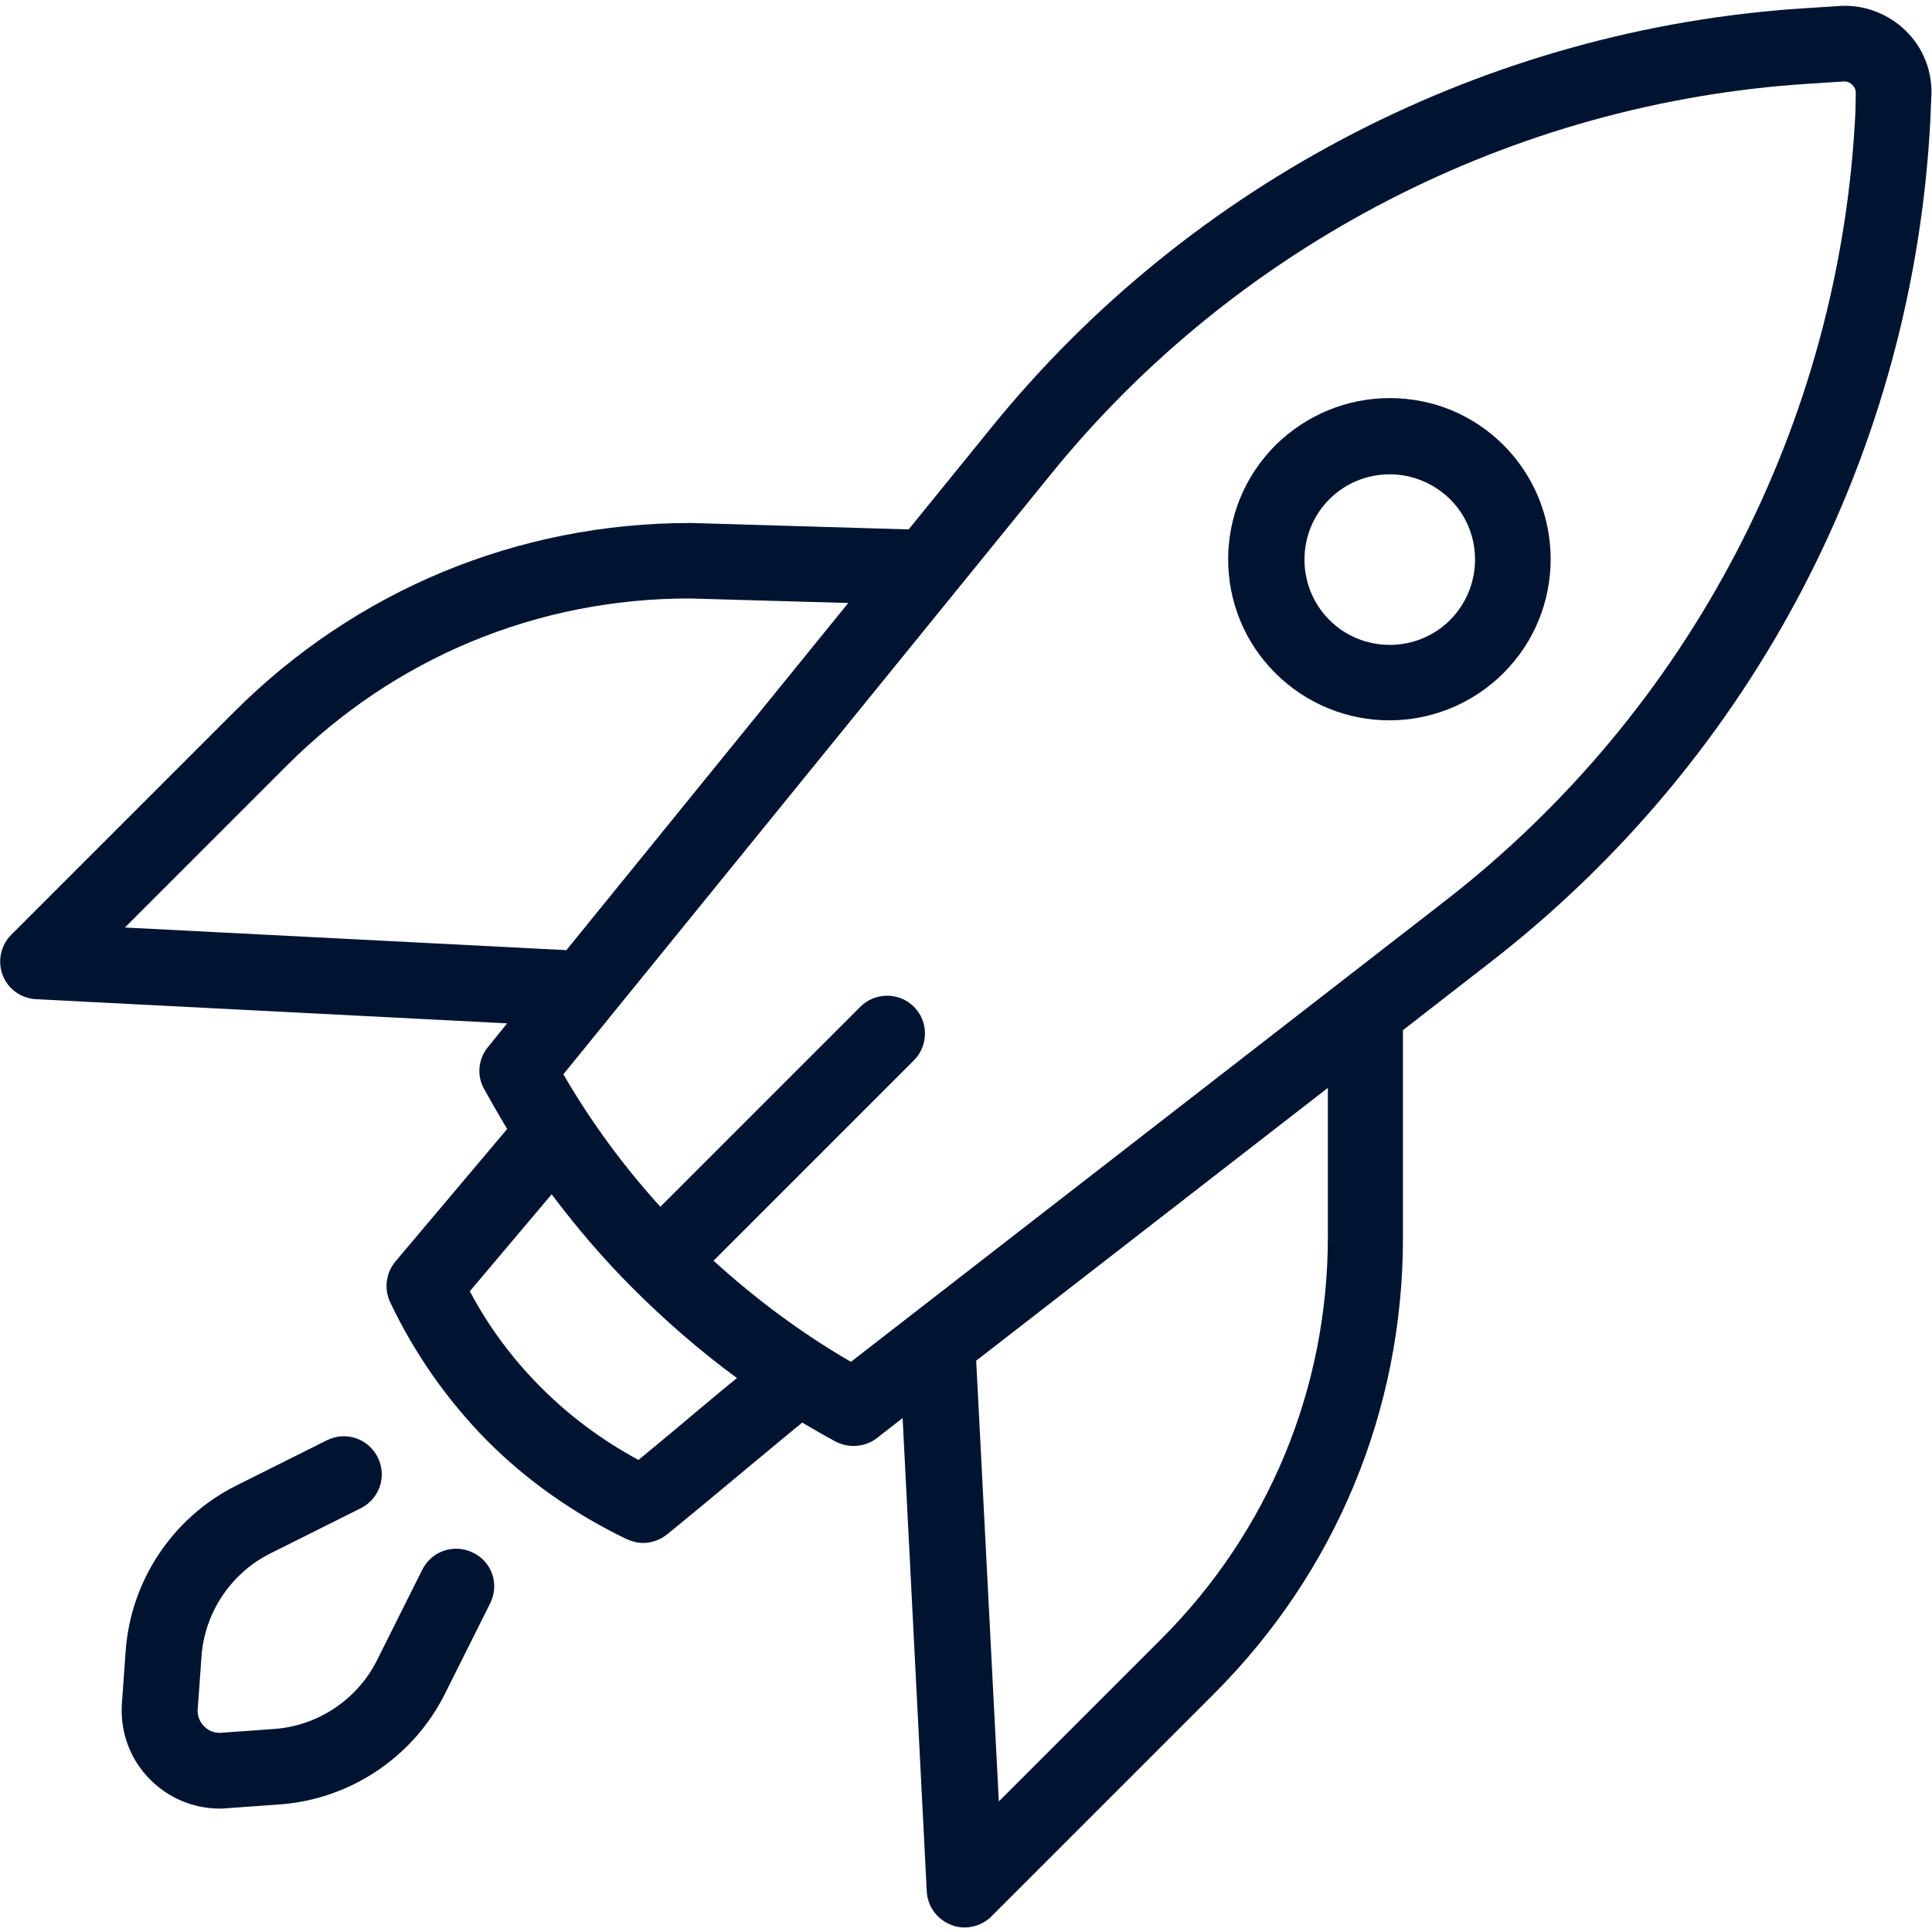
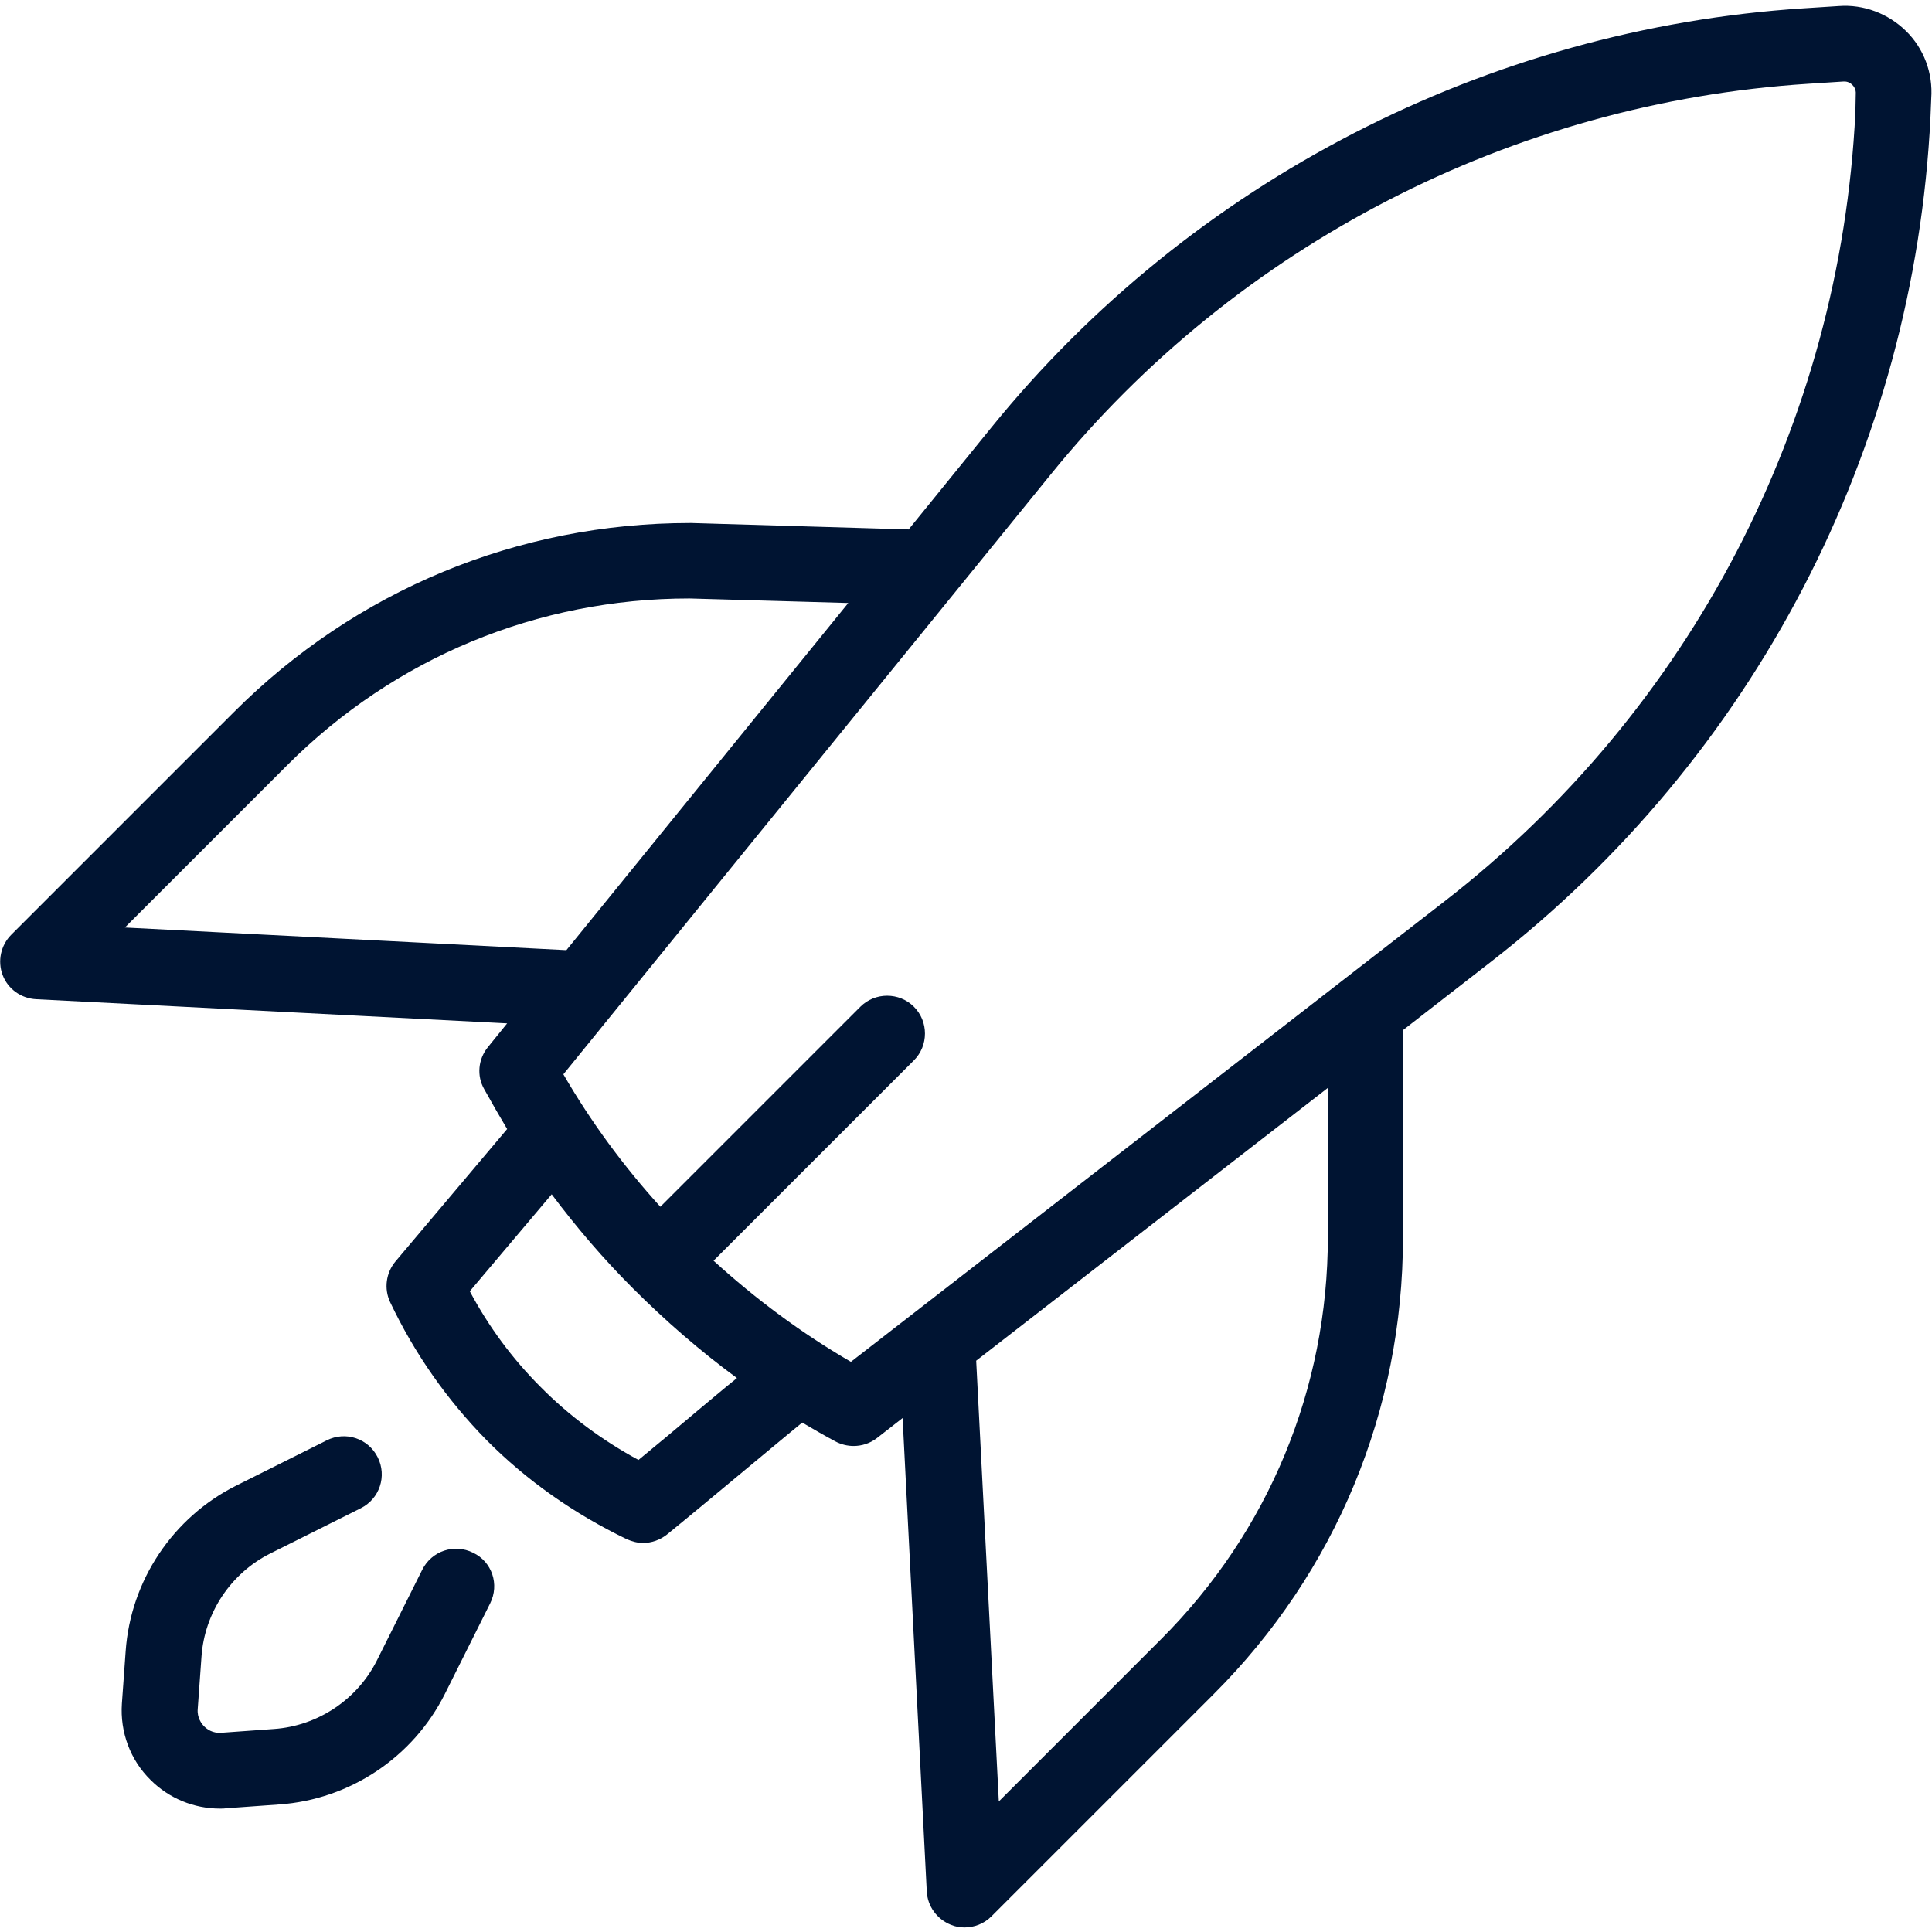
<svg xmlns="http://www.w3.org/2000/svg" version="1.1" id="Calque_1" x="0px" y="0px" viewBox="0 0 512 512" style="enable-background:new 0 0 512 512;" xml:space="preserve">
  <style type="text/css">
	.st0{fill:#001432;}
</style>
  <g>
    <g>
      <g>
-         <path class="st0" d="M398.5,118c-8.1-8.1-18.8-12.5-30.2-12.5S346.1,110,338,118c-16.7,16.7-16.7,43.8,0,60.4     c8.3,8.3,19.3,12.5,30.2,12.5c10.9,0,21.9-4.2,30.2-12.5C415.1,161.8,415.1,134.7,398.5,118z M384.3,164.3     c-8.8,8.8-23.2,8.8-32,0c-8.8-8.8-8.8-23.2,0-32c4.3-4.3,10-6.6,16-6.6s11.7,2.4,16,6.6C393.1,141.1,393.1,155.4,384.3,164.3z" />
-       </g>
+         </g>
    </g>
    <g>
      <g>
        <path class="st0" d="M125.4,411.5c-5-2.5-11-0.5-13.5,4.5l-12,24c-5.2,10.4-15.7,17.4-27.3,18.2l-13.9,1c-2.4,0.2-3.9-1-4.6-1.7     s-1.9-2.3-1.7-4.6l1-13.9c0.8-11.6,7.8-22.1,18.2-27.3l24-12c5-2.5,7-8.5,4.5-13.5c-2.5-5-8.5-7-13.5-4.5l-24,12     c-16.8,8.4-28,25.2-29.3,43.9l-1,13.9c-0.5,7.5,2.2,14.9,7.6,20.2c4.9,4.9,11.5,7.6,18.4,7.6c0.6,0,1.2,0,1.8-0.1l13.9-1     c18.7-1.3,35.5-12.5,43.9-29.3l12-24C132.4,419.9,130.4,413.9,125.4,411.5z" />
      </g>
    </g>
    <g>
      <g>
        <path class="st0" d="M505.1,8.2c-4.7-4.6-11.2-7.1-17.8-6.6l-9.3,0.6c-83.8,5.4-162.3,45.8-215.2,111l-22,27.1l-57.6-1.7     c-0.1,0-0.2,0-0.3,0c-45.7,0-88.6,17.8-120.9,50.1l-59,59c-2.8,2.8-3.7,7-2.3,10.7c1.4,3.7,4.9,6.2,8.9,6.4l124.8,6.4l-5.1,6.3     c-2.6,3.2-3,7.6-1,11.1c2,3.6,4,7.1,6.1,10.6l-29.6,35.1c-2.5,3-3.1,7.2-1.4,10.8c6.5,13.7,15.1,25.9,25.5,36.5     c10.7,10.8,23.3,19.6,37.2,26.3c1.4,0.6,2.8,1,4.3,1c2.3,0,4.5-0.8,6.3-2.2c6.4-5.2,13.7-11.3,20.8-17.2     c5.1-4.2,10.3-8.6,15.1-12.5c2.9,1.7,5.8,3.4,8.8,5c1.5,0.8,3.2,1.2,4.8,1.2c2.2,0,4.4-0.7,6.2-2.1l6.8-5.3l6.4,125.4     c0.2,4,2.7,7.4,6.4,8.9c1.2,0.5,2.4,0.7,3.6,0.7c2.6,0,5.2-1,7.1-2.9l59-59c32.3-32.3,50.1-75.2,50.1-120.9v-55l23.3-18.1     c69.7-54.1,112.2-135.7,116.5-223.9l0.2-4.9C512.3,19.3,509.8,12.8,505.1,8.2z M33.1,245.8l43-43c28.5-28.5,66.3-44.2,106.6-44.2     l42.1,1.2l-74.7,92L33.1,245.8z M184.8,373.9c-5.2,4.4-10.6,8.9-15.6,13c-9.6-5.2-18.4-11.7-26-19.4     c-7.4-7.4-13.7-15.9-18.7-25.3l21.7-25.7c6.6,8.8,13.7,17.1,21.5,24.9c0,0,0,0,0,0c0,0,0,0,0,0c0,0,0,0,0,0     c8.6,8.6,17.8,16.6,27.6,23.8C191.8,368,188.3,371,184.8,373.9z M351.9,327.7c0,40.3-15.7,78.2-44.2,106.7l-43,43l-6-116.8     l93.2-72.3L351.9,327.7L351.9,327.7z M491.7,29.8c-4,82.3-43.7,158.5-108.8,209L225.5,360.9c-13.1-7.6-25.2-16.6-36.4-26.8     l53.1-53.1c3.9-3.9,3.9-10.3,0-14.2c-3.9-3.9-10.3-3.9-14.2,0l-53,53c-9.8-10.8-18.4-22.5-25.7-35.1l129.1-158.9     C327.7,64.9,401,27.2,479.2,22.2l9.3-0.6c1.2-0.1,2,0.5,2.4,0.9c0.4,0.4,1,1.2,0.9,2.4L491.7,29.8z" />
      </g>
    </g>
  </g>
</svg>